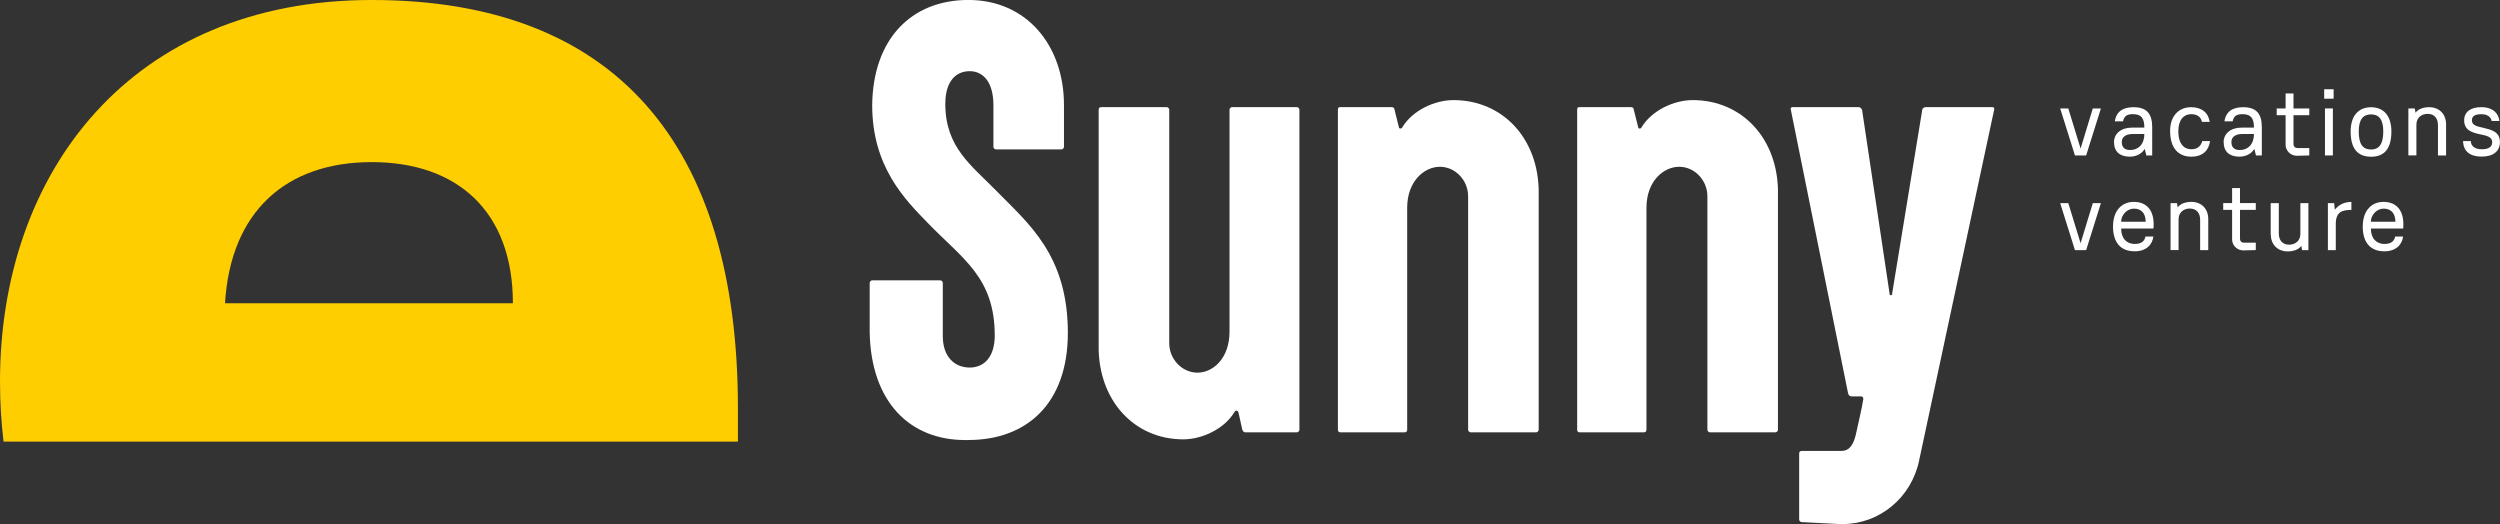
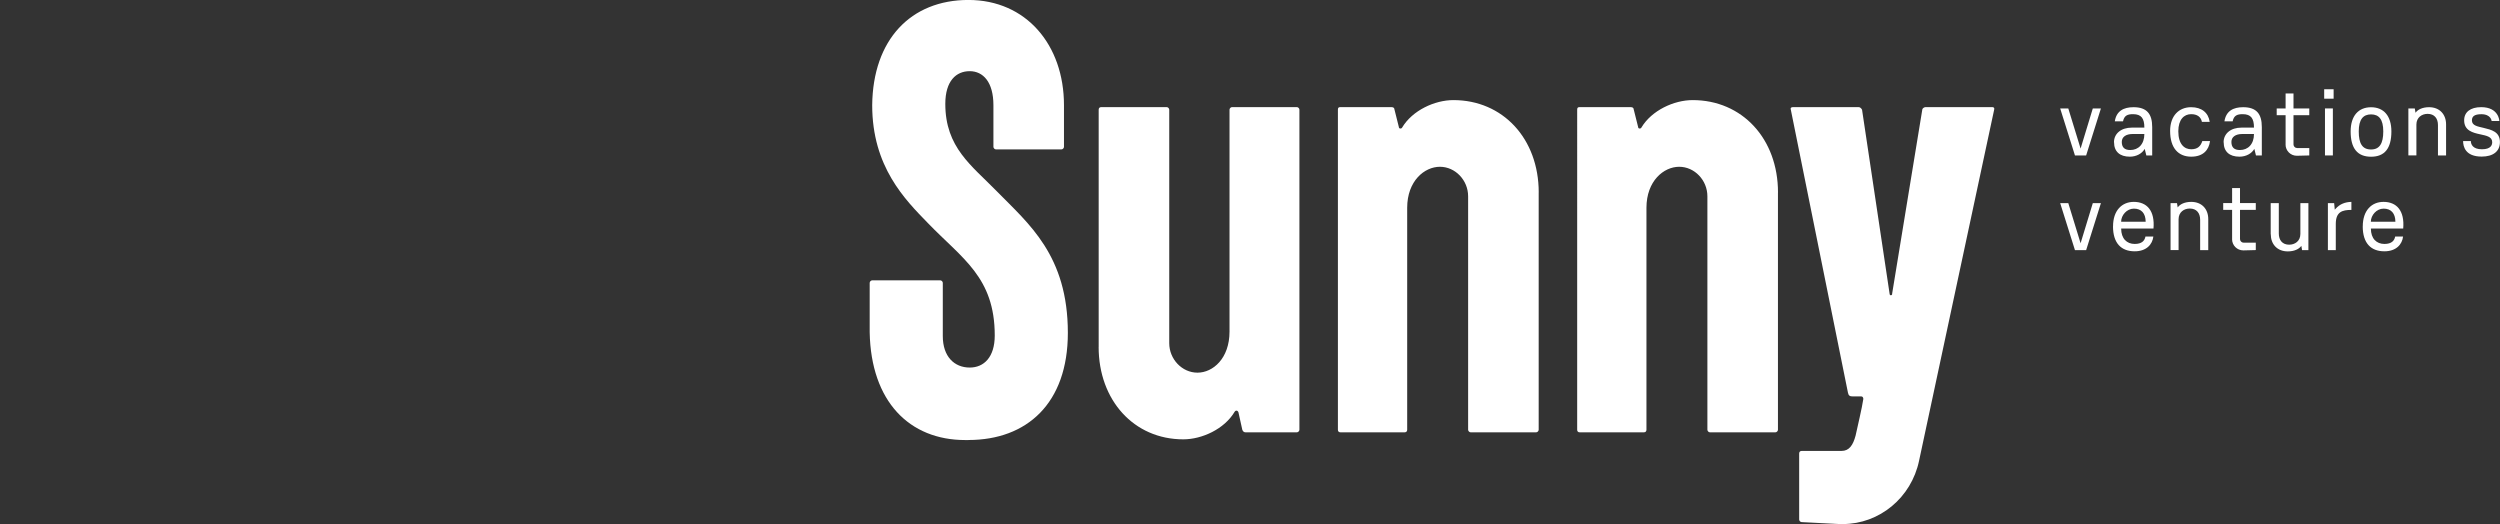
<svg xmlns="http://www.w3.org/2000/svg" id="Layer_2" data-name="Layer 2" viewBox="0 0 566.93 118.85">
  <rect x="0" y="0" width="566.93" height="118.85" fill="#333333" stroke="none" />
  <defs>
    <style> .cls-1 { fill: #ffce00; } .cls-2 { fill: #fff; } </style>
  </defs>
  <g id="Layer_1-2" data-name="Layer 1">
    <g>
-       <path class="cls-1" d="M84.3,0C29.79,0,0,38.98,0,86.52c0,4.68.27,9.22.81,13.63h166.53v-7.61C167.33,32.64,139.44,0,84.3,0ZM51.03,68.77c1.26-20.92,13.94-32.01,33.27-32.01s32.01,11.09,32.01,32.01H51.03Z" />
      <g>
        <g>
          <path class="cls-2" d="M219.62,99.79h-.73c-12.66,0-21.38-8.73-21.67-24.44v-11.2c0-.29.29-.58.58-.58h15.42c.29,0,.58.29.58.58v12.07c0,4.65,2.62,7.13,6.11,7.13,3.2,0,5.67-2.33,5.67-7.27,0-13.24-7.42-17.46-15.13-25.46-5.24-5.38-12.66-12.8-12.66-26.77.15-14.84,8.73-23.86,21.82-23.86s21.67,10.18,21.67,23.86v9.45c0,.29-.29.58-.58.58h-14.84c-.29,0-.58-.29-.58-.58v-9.45c0-5.24-2.33-7.71-5.38-7.71s-5.53,2.18-5.53,7.42c0,9.89,5.96,13.96,11.64,19.78,7.27,7.42,16.15,14.55,16.15,32.15,0,16-9.31,24.29-22.55,24.29Z" />
          <path class="cls-2" d="M249.15,78.7V24.87c0-.29.15-.58.58-.58h14.84c.29,0,.58.29.58.58v52.95c0,3.64,2.91,6.69,6.4,6.69s7.27-3.2,7.27-9.31V24.87c0-.29.29-.58.58-.58h14.69c.29,0,.58.29.58.58v72.59c0,.29-.29.58-.58.58h-11.64c-.29,0-.58-.15-.73-.58l-.87-3.93c-.15-.44-.58-.58-.87-.15-2.33,3.93-7.42,6.25-11.64,6.25-11.2,0-19.2-8.87-19.2-20.95Z" />
          <path class="cls-2" d="M348.93,43.64v53.82c0,.29-.29.58-.58.58h-14.84c-.29,0-.58-.29-.58-.58v-52.95c0-3.64-2.91-6.69-6.4-6.69s-7.42,3.2-7.42,9.31v50.33c0,.29-.15.58-.58.58h-14.55c-.44,0-.58-.29-.58-.58V24.87c0-.44.15-.58.58-.58h11.49c.44,0,.73.15.73.44l1.02,4.07c0,.44.58.44.73.15,2.33-3.93,7.42-6.25,11.64-6.25,11.2,0,19.35,8.73,19.35,20.95Z" />
          <path class="cls-2" d="M403.19,43.64v53.82c0,.29-.29.58-.58.58h-14.84c-.29,0-.58-.29-.58-.58v-52.95c0-3.64-2.91-6.69-6.4-6.69s-7.42,3.2-7.42,9.31v50.33c0,.29-.15.58-.58.58h-14.55c-.44,0-.58-.29-.58-.58V24.87c0-.44.15-.58.58-.58h11.49c.44,0,.73.15.73.44l1.02,4.07c0,.44.58.44.73.15,2.33-3.93,7.42-6.25,11.64-6.25,11.2,0,19.35,8.73,19.35,20.95Z" />
          <path class="cls-2" d="M429.08,66.62l6.84-41.75c0-.29.44-.58.73-.58h15.13c.29,0,.58.15.44.58l-17.02,79.57c-1.75,8.44-9.02,14.4-17.31,14.4h-.73l-8.58-.44c-.29,0-.58-.29-.58-.58v-14.98c0-.44.29-.58.58-.58h9.02c1.75,0,2.62-1.31,3.2-3.49.44-2.04,1.45-6.25,1.75-8.29,0-.29-.15-.58-.44-.58h-1.89c-.73,0-1.02-.15-1.16-.87l-12.95-64.15c-.15-.44.15-.58.44-.58h14.98c.29,0,.58.29.73.58l6.25,41.75c0,.44.58.44.58,0Z" />
        </g>
        <g>
          <g>
-             <path class="cls-2" d="M467.19,24.59h1.84l2.79,9.1,2.77-9.1h1.84l-3.35,10.66h-2.54l-3.35-10.66Z" />
+             <path class="cls-2" d="M467.19,24.59h1.84l2.79,9.1,2.77-9.1h1.84l-3.35,10.66h-2.54l-3.35-10.66" />
            <path class="cls-2" d="M479.39,32.27c0-1.98,1.63-3.33,4.05-3.33h2.84c0-2.05-.65-3.05-2.56-3.05-1.26,0-2,.3-2.28,1.63h-1.86c.35-2.33,1.98-3.21,4.24-3.21,3.05,0,4.24,1.54,4.24,4.52v6.42h-1.33l-.37-1.49c-.6,1.07-1.89,1.77-3.37,1.77-2.28,0-3.58-1.16-3.58-3.26ZM483.09,34.02c1.84,0,3.19-1.33,3.19-3.63h-2.68c-1.47,0-2.44.65-2.44,1.79,0,1.26.65,1.84,1.93,1.84Z" />
            <path class="cls-2" d="M492.12,29.71c0-3.51,2.05-5.4,4.77-5.4,2.37,0,3.91,1.23,4.21,3.33h-1.77c-.21-1.14-1.09-1.75-2.44-1.75-1.61,0-2.91,1.21-2.91,3.89,0,2.96,1.4,4.07,2.93,4.07,1.44,0,2.14-.7,2.51-1.86h1.75c-.26,2.03-1.56,3.54-4.26,3.54-2.93,0-4.79-1.96-4.79-5.82Z" />
            <path class="cls-2" d="M504.25,32.27c0-1.98,1.63-3.33,4.05-3.33h2.84c0-2.05-.65-3.05-2.56-3.05-1.26,0-2,.3-2.28,1.63h-1.86c.35-2.33,1.98-3.21,4.24-3.21,3.05,0,4.24,1.54,4.24,4.52v6.42h-1.33l-.37-1.49c-.6,1.07-1.89,1.77-3.37,1.77-2.28,0-3.58-1.16-3.58-3.26ZM507.95,34.02c1.84,0,3.19-1.33,3.19-3.63h-2.68c-1.47,0-2.44.65-2.44,1.79,0,1.26.65,1.84,1.93,1.84Z" />
            <path class="cls-2" d="M518.31,32.79v-6.66h-2.02v-1.54h2.02v-3.4h1.79v3.4h3.58v1.54h-3.58v6.63c0,.44.37.81.81.81h2.77v1.68l-2.77.07h-.07c-1.4,0-2.54-1.14-2.54-2.54Z" />
            <path class="cls-2" d="M527.06,20.24h2.14v2.14h-2.14v-2.14ZM527.24,24.59h1.79v10.66h-1.79v-10.66Z" />
            <path class="cls-2" d="M533.06,29.81c0-3.56,1.79-5.49,4.63-5.49s4.61,1.93,4.61,5.49c0,3.86-1.54,5.73-4.61,5.73s-4.63-1.86-4.63-5.73ZM537.69,33.9c1.93,0,2.77-1.37,2.77-4.1s-.98-3.86-2.77-3.86-2.79,1.14-2.79,3.86.79,4.1,2.79,4.1Z" />
            <path class="cls-2" d="M546.17,24.59h1.44l.16.98c.51-.74,1.61-1.26,3.07-1.26,2.42,0,3.86,1.65,3.86,3.89v7.05h-1.84v-6.89c0-1.49-.79-2.54-2.35-2.54-1.28,0-2.54.79-2.54,2.44v6.98h-1.82v-10.66Z" />
            <path class="cls-2" d="M558.57,31.99h1.75c0,.74.44,1.86,2.51,1.86s2.33-1,2.33-1.61c0-1.23-1.3-1.47-2.68-1.77-1.72-.37-3.68-.84-3.68-3.19,0-1.86,1.42-2.98,3.86-2.98,4.03,0,4.12,3.14,4.12,3.14h-1.75s-.12-1.54-2.33-1.54c-1.56,0-2.14.49-2.14,1.4,0,1.19,1.28,1.37,2.65,1.7,1.72.42,3.7.84,3.7,3.23,0,2.09-1.54,3.28-4.14,3.28-3.72,0-4.21-2.3-4.21-3.54Z" />
          </g>
          <g>
            <path class="cls-2" d="M467.19,46.06h1.84l2.79,9.1,2.77-9.1h1.84l-3.35,10.66h-2.54l-3.35-10.66Z" />
            <path class="cls-2" d="M479.18,51.34c0-3.63,2.03-5.56,4.7-5.56,2.98,0,4.82,2,4.47,6.05h-7.33c0,2.28,1.28,3.49,3.07,3.49,1.63,0,2.26-.74,2.44-1.68h1.79c-.21,1.79-1.56,3.35-4.24,3.35-3.03,0-4.91-1.82-4.91-5.66ZM486.58,50.29c-.02-1.93-.98-2.98-2.68-2.98-1.58,0-2.89,1.49-2.89,2.98h5.56Z" />
            <path class="cls-2" d="M492.24,46.06h1.44l.16.98c.51-.74,1.61-1.26,3.07-1.26,2.42,0,3.86,1.65,3.86,3.89v7.05h-1.84v-6.89c0-1.49-.79-2.54-2.35-2.54-1.28,0-2.54.79-2.54,2.44v6.98h-1.82v-10.66Z" />
            <path class="cls-2" d="M506.18,54.25v-6.66h-2.02v-1.54h2.02v-3.4h1.79v3.4h3.58v1.54h-3.58v6.63c0,.44.37.81.81.81h2.77v1.68l-2.77.07h-.07c-1.4,0-2.54-1.14-2.54-2.54Z" />
            <path class="cls-2" d="M514.93,53.11v-7.05h1.84v6.89c0,1.49.79,2.54,2.35,2.54,1.28,0,2.54-.79,2.54-2.44v-6.98h1.82v10.66h-1.44l-.16-.98c-.51.74-1.61,1.26-3.07,1.26-2.42,0-3.86-1.65-3.86-3.89Z" />
            <path class="cls-2" d="M527.9,46.06h1.42l.14,1.49.21-.23c.93-1.05,2.16-1.51,3.56-1.54v1.82c-2.09,0-3.54.44-3.54,3.19v5.93h-1.79v-10.66Z" />
            <path class="cls-2" d="M535.81,51.34c0-3.63,2.02-5.56,4.7-5.56,2.98,0,4.82,2,4.47,6.05h-7.33c0,2.28,1.28,3.49,3.07,3.49,1.63,0,2.26-.74,2.44-1.68h1.79c-.21,1.79-1.56,3.35-4.24,3.35-3.03,0-4.91-1.82-4.91-5.66ZM543.21,50.29c-.02-1.93-.98-2.98-2.68-2.98-1.58,0-2.89,1.49-2.89,2.98h5.56Z" />
          </g>
        </g>
      </g>
    </g>
  </g>
</svg>